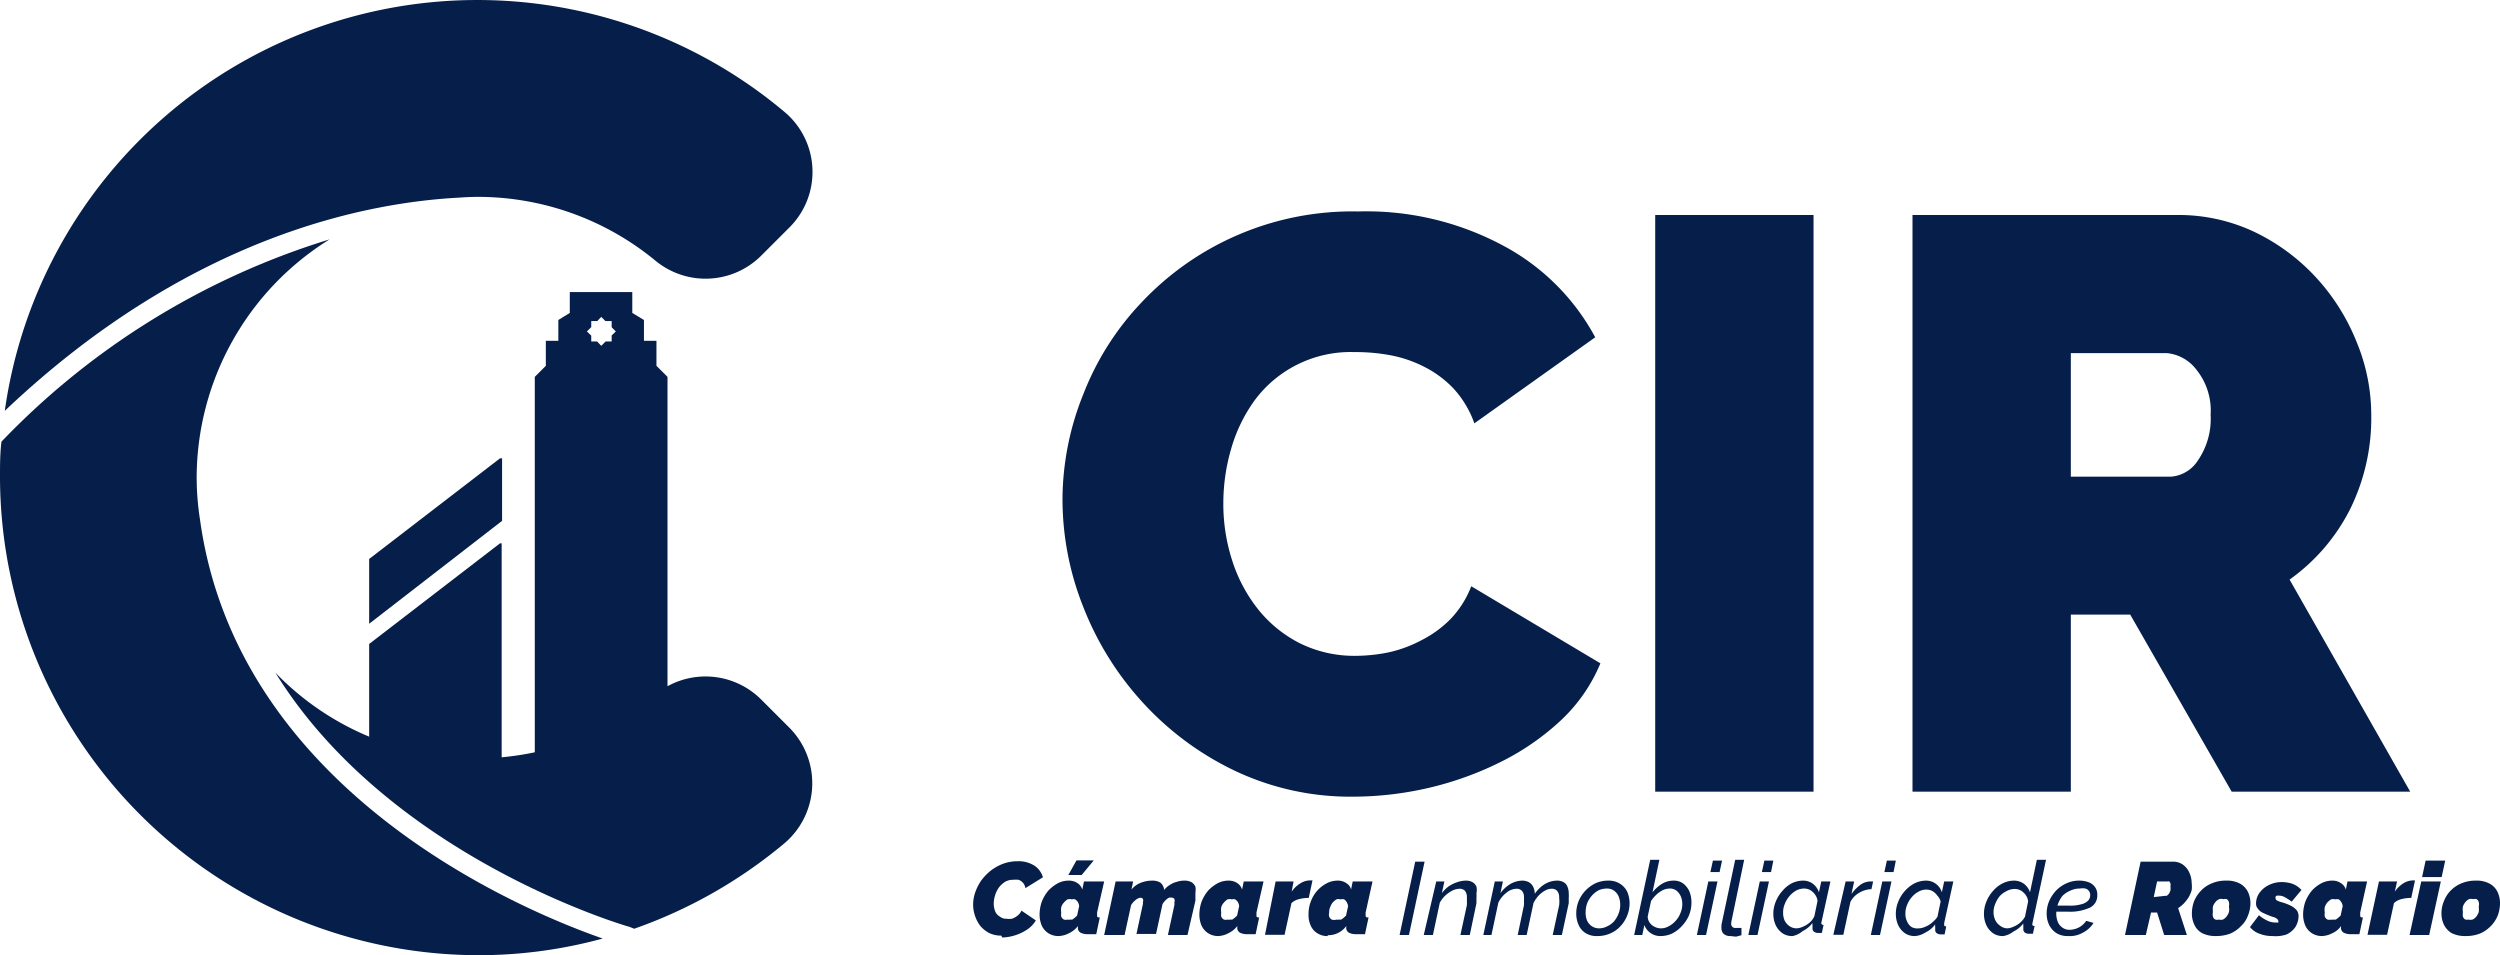
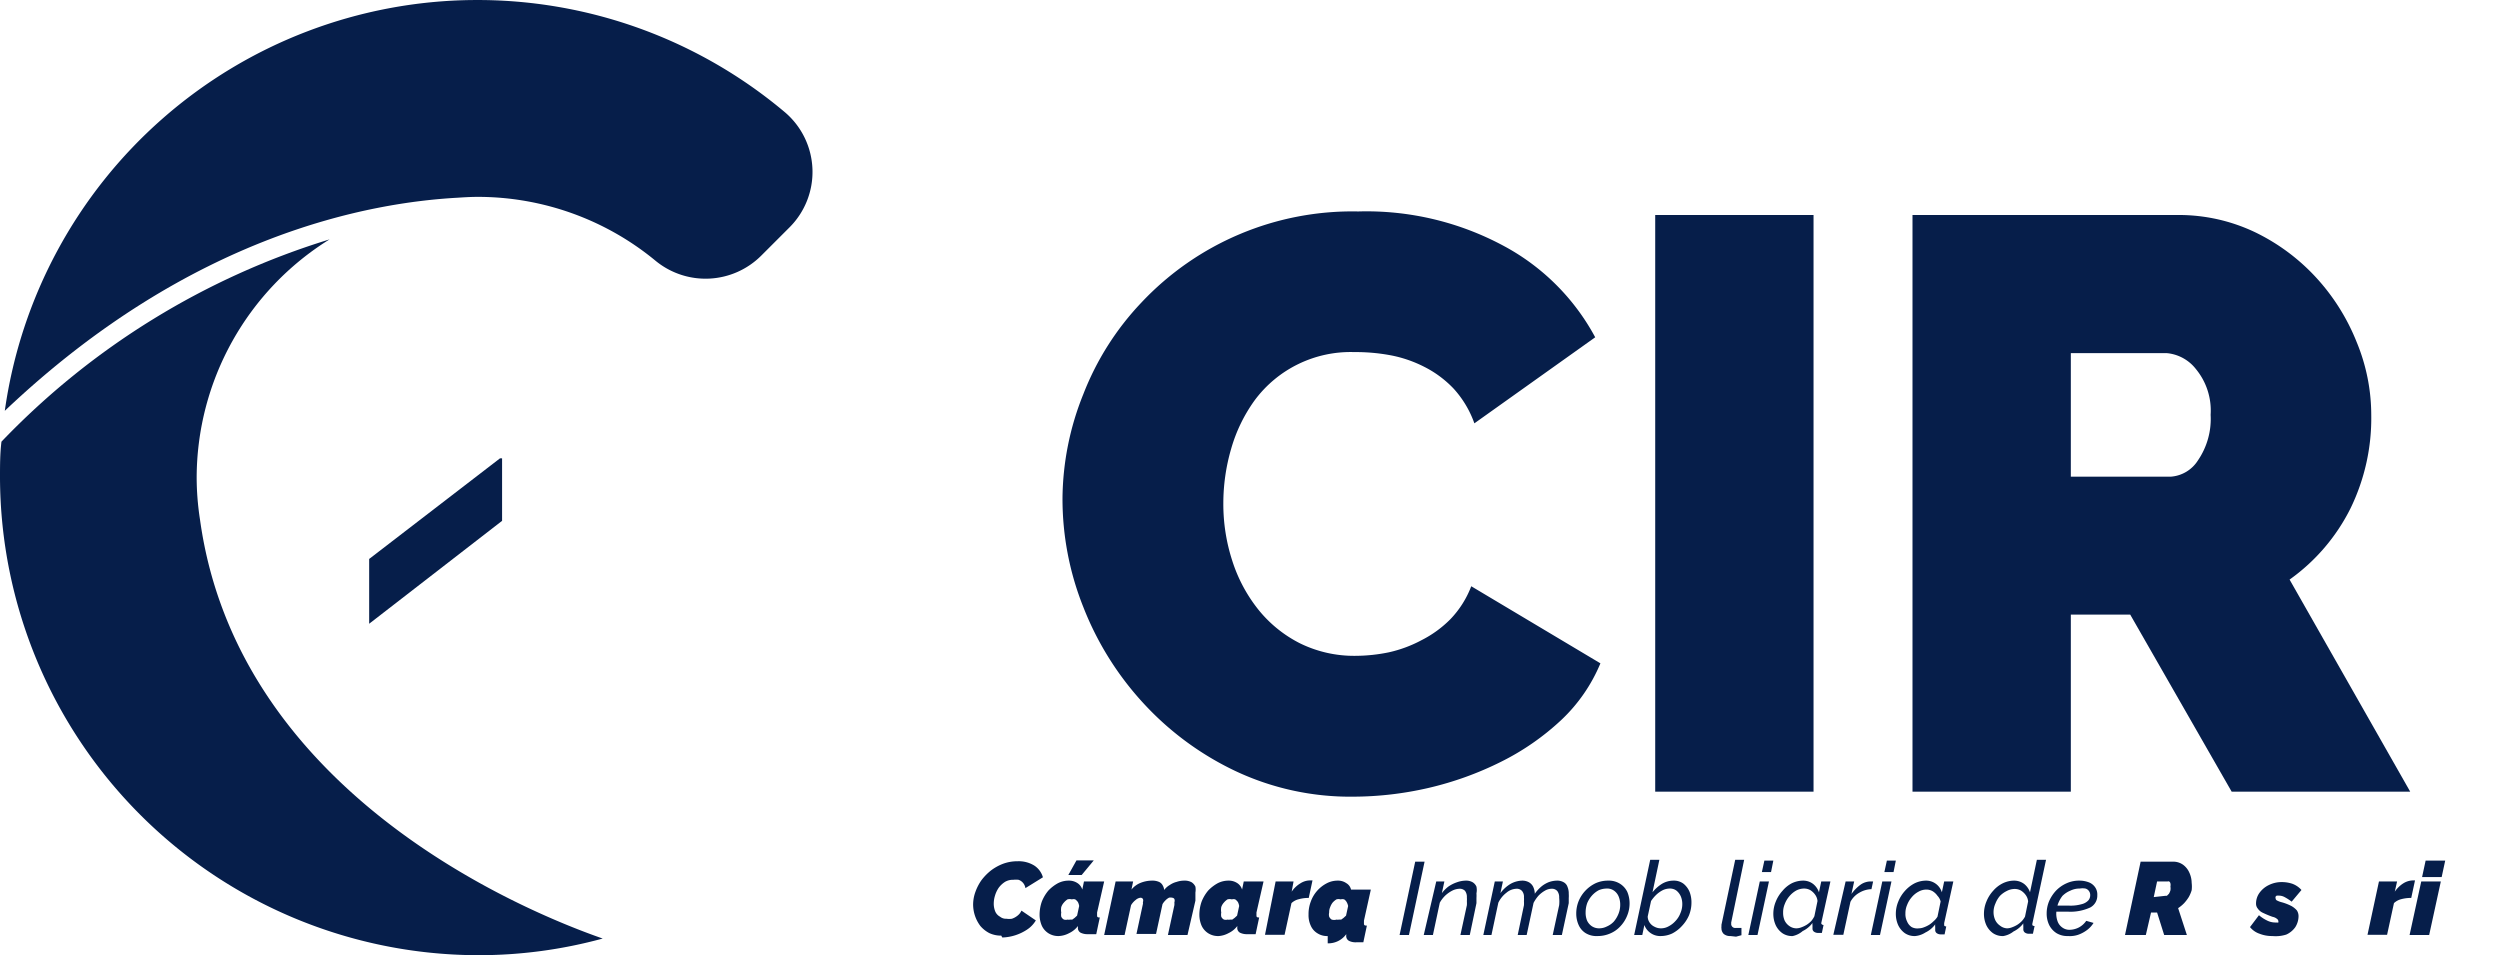
<svg xmlns="http://www.w3.org/2000/svg" width="120" height="45.85" viewBox="0 0 120 45.85">
  <g id="Capa_2" data-name="Capa 2">
    <g id="Layer_1" data-name="Layer 1">
      <g>
        <g>
          <path d="M22.93,9.45a13.4,13.4,0,0,1,8.54,3.07,3.78,3.78,0,0,0,5.07-.25l1.34-1.34a3.76,3.76,0,0,0-.19-5.53A22.91,22.91,0,0,0,.23,19.72c9-8.54,17.62-10,21.74-10.23C22.28,9.47,22.6,9.45,22.93,9.45Z" fill="#061e4a" />
          <path d="M9.6,24.94h0a13.3,13.3,0,0,1-.16-2,13.49,13.49,0,0,1,6.38-11.45A36.71,36.71,0,0,0,.07,21.2C0,21.77,0,22.34,0,22.93A23,23,0,0,0,22.93,45.85a22.63,22.63,0,0,0,6-.8C25,43.68,11.4,38,9.6,24.94Z" fill="#061e4a" />
          <g>
-             <path d="M37.88,34.92l-1.34-1.34a3.78,3.78,0,0,0-4.5-.64V18.09l-.53-.53v-1.2h-.6v-1l-.56-.34v-1h-3v1l-.55.34v1h-.6v1.2l-.53.53V35.42h0v.69a13.84,13.84,0,0,1-1.59.24V26.08H24l-6.28,4.83v4.45a13.44,13.44,0,0,1-4.5-3.07c5.48,8.86,16.83,12.16,17,12.2l.22.09a23.18,23.18,0,0,0,7.21-4.1A3.78,3.78,0,0,0,37.88,34.92ZM29.36,16.1v.29h-.29l-.21.21-.2-.21h-.28v-.28l-.21-.2.21-.21v-.29h.29l.19-.2.2.2h.3v.3l.2.2Z" fill="#061e4a" />
            <path d="M24.1,22H24l-6.28,4.83v3.11L24.1,25Z" fill="#061e4a" />
          </g>
        </g>
        <g>
          <g>
            <path d="M51,23.92a13.61,13.61,0,0,1,1-5,13.43,13.43,0,0,1,2.79-4.4,13.89,13.89,0,0,1,10.4-4.37,13.89,13.89,0,0,1,7,1.66,10.74,10.74,0,0,1,4.38,4.38l-5.8,4.13a4.89,4.89,0,0,0-1-1.67,5.13,5.13,0,0,0-1.42-1.05,6,6,0,0,0-1.62-.55A9.14,9.14,0,0,0,65,16.9a5.73,5.73,0,0,0-4.78,2.32,7.47,7.47,0,0,0-1.13,2.34,9.37,9.37,0,0,0-.37,2.59,8.82,8.82,0,0,0,.43,2.77,7.31,7.31,0,0,0,1.25,2.34,6.08,6.08,0,0,0,2,1.62,5.89,5.89,0,0,0,2.67.6,8.06,8.06,0,0,0,1.6-.17,6.17,6.17,0,0,0,1.58-.59,5.32,5.32,0,0,0,1.37-1,4.69,4.69,0,0,0,1-1.58l6.2,3.7a7.9,7.9,0,0,1-1.89,2.73,12.12,12.12,0,0,1-2.89,2,15.72,15.72,0,0,1-3.47,1.25,16.19,16.19,0,0,1-3.6.42A12.93,12.93,0,0,1,59.28,37a14.34,14.34,0,0,1-4.41-3.26A14.7,14.7,0,0,1,52,29.14,14,14,0,0,1,51,23.92Z" fill="#061e4a" />
            <path d="M79.45,38V10.32h7.6V38Z" fill="#061e4a" />
            <path d="M91.8,38V10.32h12.71a8.51,8.51,0,0,1,3.74.83,9.74,9.74,0,0,1,2.94,2.19,10.09,10.09,0,0,1,1.93,3.08,9.16,9.16,0,0,1,.7,3.48,9.88,9.88,0,0,1-1,4.51,9.27,9.27,0,0,1-2.92,3.41L115.69,38h-8.57l-4.87-8.5H99.4V38Zm7.6-15.12h4.8a1.68,1.68,0,0,0,1.3-.78,3.52,3.52,0,0,0,.61-2.19,3.13,3.13,0,0,0-.71-2.2,2,2,0,0,0-1.4-.76H99.4Z" fill="#061e4a" />
          </g>
          <g>
            <path d="M48.06,44.91a1.32,1.32,0,0,1-.57-.12,1.44,1.44,0,0,1-.43-.34,1.72,1.72,0,0,1-.35-1.05,1.8,1.8,0,0,1,.11-.59,2.3,2.3,0,0,1,.29-.56,2.55,2.55,0,0,1,.46-.47,2.33,2.33,0,0,1,.58-.32,2,2,0,0,1,.7-.12,1.42,1.42,0,0,1,.8.21,1,1,0,0,1,.41.56l-.84.52a.5.5,0,0,0-.33-.4,1.07,1.07,0,0,0-.25,0,.74.74,0,0,0-.4.1,1.15,1.15,0,0,0-.3.28,1.33,1.33,0,0,0-.18.38,1.31,1.31,0,0,0-.06.38,1,1,0,0,0,.06.35A.51.51,0,0,0,48,44a.45.45,0,0,0,.31.1.87.87,0,0,0,.26,0,.83.83,0,0,0,.26-.14.63.63,0,0,0,.2-.25l.69.47a1.35,1.35,0,0,1-.42.44,2.28,2.28,0,0,1-1.19.38Z" fill="#061e4a" />
            <path d="M50.82,44.93a.88.88,0,0,1-.49-.13.86.86,0,0,1-.32-.36,1.33,1.33,0,0,1-.11-.54,1.9,1.9,0,0,1,.11-.63,1.94,1.94,0,0,1,.31-.52,1.88,1.88,0,0,1,.45-.35,1.13,1.13,0,0,1,.54-.13.73.73,0,0,1,.41.12.56.56,0,0,1,.23.31l.08-.39H53l-.34,1.49v.12c0,.08,0,.12.13.12l-.17.8-.23,0h-.17a.73.73,0,0,1-.35-.07.26.26,0,0,1-.13-.26v-.06a1.13,1.13,0,0,1-.42.34A1.15,1.15,0,0,1,50.82,44.93Zm.43-.79a.2.2,0,0,0,.11,0l.11,0,.11-.08.12-.11.1-.46a.6.6,0,0,0-.06-.19.53.53,0,0,0-.13-.13.29.29,0,0,0-.16,0,.41.41,0,0,0-.21,0,.8.8,0,0,0-.17.15.61.61,0,0,0-.13.22.75.75,0,0,0,0,.26.59.59,0,0,0,0,.2.29.29,0,0,0,.13.14A.36.36,0,0,0,51.25,44.14ZM51.92,42,51.28,42l.39-.7h.83Z" fill="#061e4a" />
            <path d="M53.55,42.31h.84l-.08.39a1.06,1.06,0,0,1,.43-.32,1.5,1.5,0,0,1,.55-.11.8.8,0,0,1,.34.06.37.37,0,0,1,.18.17.52.52,0,0,1,.07.22.88.88,0,0,1,.27-.24,1,1,0,0,1,.33-.15,1.13,1.13,0,0,1,.36-.06.69.69,0,0,1,.36.08.51.51,0,0,1,.18.21.86.86,0,0,1,0,.28V43c0,.06,0,.13,0,.23L57,44.88h-.94l.31-1.43a.78.78,0,0,0,0-.14.23.23,0,0,0,0-.16.14.14,0,0,0-.11-.06.3.3,0,0,0-.15,0,.7.7,0,0,0-.17.13.86.86,0,0,0-.14.18l-.31,1.43h-.94l.31-1.44a.19.19,0,0,0,0-.07V43.3a.21.21,0,0,0,0-.15.14.14,0,0,0-.11-.06.42.42,0,0,0-.24.11.88.88,0,0,0-.22.25l-.31,1.43H53Z" fill="#061e4a" />
            <path d="M58.5,44.93A.88.88,0,0,1,58,44.8a.86.86,0,0,1-.32-.36,1.33,1.33,0,0,1-.11-.54,1.9,1.9,0,0,1,.11-.63,1.94,1.94,0,0,1,.31-.52,1.88,1.88,0,0,1,.45-.35,1.13,1.13,0,0,1,.54-.13.73.73,0,0,1,.41.12.56.56,0,0,1,.23.31l.08-.39h.95l-.34,1.49v.12c0,.08,0,.12.13.12l-.17.8-.23,0h-.17a.73.73,0,0,1-.35-.07.26.26,0,0,1-.13-.26v-.06a1.13,1.13,0,0,1-.42.34A1.15,1.15,0,0,1,58.5,44.93Zm.43-.79a.2.2,0,0,0,.11,0l.11,0,.11-.08.12-.11.1-.46a.6.6,0,0,0-.06-.19.53.53,0,0,0-.13-.13.29.29,0,0,0-.16,0,.41.41,0,0,0-.21,0,.8.8,0,0,0-.17.15.61.61,0,0,0-.13.22.75.75,0,0,0,0,.26.59.59,0,0,0,0,.2.29.29,0,0,0,.13.14A.36.36,0,0,0,58.93,44.14Z" fill="#061e4a" />
            <path d="M61.23,42.31h.86L62,42.8a1.33,1.33,0,0,1,.42-.4.87.87,0,0,1,.44-.14H63l-.18.84a1.78,1.78,0,0,0-.47.06.78.78,0,0,0-.36.19l-.33,1.52h-.94Z" fill="#061e4a" />
-             <path d="M63.73,44.93a.85.85,0,0,1-.49-.13.8.8,0,0,1-.32-.36,1.19,1.19,0,0,1-.11-.54,1.67,1.67,0,0,1,.11-.63,1.59,1.59,0,0,1,.76-.87,1.13,1.13,0,0,1,.54-.13.68.68,0,0,1,.4.12.48.48,0,0,1,.23.31l.08-.39h.95l-.33,1.49v.07a.43.43,0,0,0,0,.05c0,.08,0,.12.14.12l-.17.8-.23,0H65.1a.7.7,0,0,1-.35-.07.26.26,0,0,1-.13-.26v-.06a1.06,1.06,0,0,1-.89.44Zm.43-.79a.22.22,0,0,0,.11,0l.11,0,.11-.08.12-.11.1-.46a.62.62,0,0,0-.07-.19.37.37,0,0,0-.12-.13.33.33,0,0,0-.17,0,.37.37,0,0,0-.2,0,.84.84,0,0,0-.18.15.78.78,0,0,0-.12.22.58.58,0,0,0-.05.26.42.42,0,0,0,0,.2.33.33,0,0,0,.12.14A.42.42,0,0,0,64.16,44.14Z" fill="#061e4a" />
+             <path d="M63.73,44.93a.85.85,0,0,1-.49-.13.8.8,0,0,1-.32-.36,1.19,1.19,0,0,1-.11-.54,1.67,1.67,0,0,1,.11-.63,1.59,1.59,0,0,1,.76-.87,1.13,1.13,0,0,1,.54-.13.68.68,0,0,1,.4.12.48.48,0,0,1,.23.31h.95l-.33,1.49v.07a.43.43,0,0,0,0,.05c0,.08,0,.12.14.12l-.17.8-.23,0H65.1a.7.7,0,0,1-.35-.07.26.26,0,0,1-.13-.26v-.06a1.06,1.06,0,0,1-.89.44Zm.43-.79a.22.22,0,0,0,.11,0l.11,0,.11-.08.12-.11.1-.46a.62.62,0,0,0-.07-.19.37.37,0,0,0-.12-.13.33.33,0,0,0-.17,0,.37.37,0,0,0-.2,0,.84.84,0,0,0-.18.15.78.78,0,0,0-.12.22.58.58,0,0,0-.05.26.42.42,0,0,0,0,.2.33.33,0,0,0,.12.14A.42.42,0,0,0,64.16,44.14Z" fill="#061e4a" />
            <path d="M67.93,41.36h.45l-.75,3.52h-.45Z" fill="#061e4a" />
            <path d="M68.94,42.31h.39l-.12.56a1.62,1.62,0,0,1,.32-.32,1.66,1.66,0,0,1,.4-.2,1.31,1.31,0,0,1,.43-.08.62.62,0,0,1,.33.08.46.46,0,0,1,.18.21.8.8,0,0,1,0,.32,1.7,1.7,0,0,1,0,.22c0,.08,0,.16,0,.25l-.32,1.53H70.1l.31-1.43a1.62,1.62,0,0,0,0-.2,1,1,0,0,0,0-.17.49.49,0,0,0-.09-.32.35.35,0,0,0-.26-.1.83.83,0,0,0-.35.09,1.51,1.51,0,0,0-.34.24,1.46,1.46,0,0,0-.26.34l-.33,1.55h-.44Z" fill="#061e4a" />
            <path d="M71.75,42.31h.39l-.12.56a1.66,1.66,0,0,1,.48-.44,1.2,1.2,0,0,1,.57-.16.66.66,0,0,1,.32.08.51.51,0,0,1,.2.21.81.81,0,0,1,.08.34,1.83,1.83,0,0,1,.32-.35,1.31,1.31,0,0,1,.36-.21,1.22,1.22,0,0,1,.38-.07.62.62,0,0,1,.33.08.39.39,0,0,1,.18.22.81.81,0,0,1,.06.33,1.48,1.48,0,0,1,0,.21c0,.08,0,.16,0,.24l-.33,1.53h-.44l.31-1.43a1.71,1.71,0,0,0,0-.36.49.49,0,0,0-.09-.32.34.34,0,0,0-.27-.11.65.65,0,0,0-.32.09,1.36,1.36,0,0,0-.31.24,1.8,1.8,0,0,0-.24.35l-.33,1.54h-.43l.3-1.43a1.77,1.77,0,0,0,0-.2,1,1,0,0,0,0-.17.44.44,0,0,0-.09-.31.33.33,0,0,0-.26-.11.78.78,0,0,0-.49.19,1.33,1.33,0,0,0-.39.48l-.33,1.55H71.2Z" fill="#061e4a" />
            <path d="M76.69,44.93a1,1,0,0,1-.58-.14.88.88,0,0,1-.34-.4,1.33,1.33,0,0,1-.11-.54,1.58,1.58,0,0,1,.12-.61,1.65,1.65,0,0,1,.82-.85,1.45,1.45,0,0,1,.59-.12,1,1,0,0,1,.57.15.94.94,0,0,1,.35.39,1.42,1.42,0,0,1,.11.55,1.53,1.53,0,0,1-.12.6,1.6,1.6,0,0,1-.33.51,1.39,1.39,0,0,1-.49.34A1.48,1.48,0,0,1,76.69,44.93Zm.07-.37a.81.81,0,0,0,.37-.09,1,1,0,0,0,.33-.23,1.34,1.34,0,0,0,.22-.36,1.14,1.14,0,0,0,.09-.46,1,1,0,0,0-.08-.4.64.64,0,0,0-.22-.27.56.56,0,0,0-.35-.1,1,1,0,0,0-.38.08,1.21,1.21,0,0,0-.32.25,1.31,1.31,0,0,0-.23.36,1.33,1.33,0,0,0-.08.45,1,1,0,0,0,.07.4.67.67,0,0,0,.23.27A.63.63,0,0,0,76.76,44.56Z" fill="#061e4a" />
            <path d="M79.72,44.93a.8.8,0,0,1-.5-.15.78.78,0,0,1-.29-.38l-.1.48h-.39l.77-3.61h.44l-.33,1.56a1.79,1.79,0,0,1,.46-.41,1.08,1.08,0,0,1,.55-.15.76.76,0,0,1,.48.15,1,1,0,0,1,.29.39,1.4,1.4,0,0,1,.09.51,1.63,1.63,0,0,1-.12.62,1.75,1.75,0,0,1-.34.51,1.64,1.64,0,0,1-.47.36A1.32,1.32,0,0,1,79.72,44.93Zm0-.37a.75.75,0,0,0,.38-.1,1.15,1.15,0,0,0,.33-.26,1.1,1.1,0,0,0,.23-.37,1.07,1.07,0,0,0,.09-.43.94.94,0,0,0-.07-.37.74.74,0,0,0-.21-.28.52.52,0,0,0-.33-.1.8.8,0,0,0-.33.08,1.34,1.34,0,0,0-.31.22,1.81,1.81,0,0,0-.25.3l-.16.74a.52.52,0,0,0,.09.29.57.57,0,0,0,.23.2A.65.65,0,0,0,79.7,44.56Z" fill="#061e4a" />
-             <path d="M82,42.31h.44l-.55,2.57h-.44Zm.22-1h.44l-.12.55h-.44Z" fill="#061e4a" />
            <path d="M83.06,44.93a.47.47,0,0,1-.32-.1.38.38,0,0,1-.11-.28.19.19,0,0,1,0-.08s0-.06,0-.08l.66-3.12h.43l-.62,3a.09.09,0,0,0,0,.05v0a.19.19,0,0,0,.22.22l.13,0,.14,0v.35l-.26.07Z" fill="#061e4a" />
            <path d="M84.47,42.31h.44l-.55,2.57h-.44Zm.22-1h.43l-.11.55h-.44Z" fill="#061e4a" />
            <path d="M86.05,44.93a.82.82,0,0,1-.5-.14,1,1,0,0,1-.32-.39,1.32,1.32,0,0,1-.11-.53,1.53,1.53,0,0,1,.12-.6,1.69,1.69,0,0,1,.32-.51A1.47,1.47,0,0,1,86,42.4a1.26,1.26,0,0,1,.54-.13.78.78,0,0,1,.49.16.86.86,0,0,1,.28.4l.11-.52h.44l-.44,2v0s0,0,0,0,0,.08.11.09l-.08.38h-.17a.33.33,0,0,1-.21-.06.18.18,0,0,1-.07-.15v-.06s0-.06,0-.09a.5.5,0,0,1,0-.12,1.26,1.26,0,0,1-.47.39A1.08,1.08,0,0,1,86.05,44.93Zm.18-.37a.69.69,0,0,0,.24-.05,1.42,1.42,0,0,0,.25-.12,1.24,1.24,0,0,0,.22-.18,1.14,1.14,0,0,0,.15-.23l.15-.73a.6.6,0,0,0-.11-.3.8.8,0,0,0-.23-.22.6.6,0,0,0-.29-.08.82.82,0,0,0-.4.1,1.18,1.18,0,0,0-.32.27,1.25,1.25,0,0,0-.22.37,1,1,0,0,0-.08.41.92.92,0,0,0,.07.38.68.68,0,0,0,.23.27A.58.58,0,0,0,86.23,44.56Z" fill="#061e4a" />
            <path d="M88.59,42.31H89l-.13.6a2,2,0,0,1,.43-.44.84.84,0,0,1,.48-.16h.13l-.08.37a1.19,1.19,0,0,0-.58.17,1.07,1.07,0,0,0-.43.44l-.34,1.58H88Z" fill="#061e4a" />
            <path d="M90.35,42.31h.44l-.55,2.57H89.8Zm.22-1H91l-.11.55h-.44Z" fill="#061e4a" />
            <path d="M91.93,44.93a.82.82,0,0,1-.5-.14,1,1,0,0,1-.32-.39,1.32,1.32,0,0,1-.11-.53,1.53,1.53,0,0,1,.12-.6,1.69,1.69,0,0,1,.32-.51,1.6,1.6,0,0,1,.46-.36,1.26,1.26,0,0,1,.54-.13.78.78,0,0,1,.49.16.8.8,0,0,1,.28.4l.11-.52h.44l-.44,2v.07c0,.05,0,.08.1.09l-.08.38h-.17a.33.33,0,0,1-.21-.06.18.18,0,0,1-.07-.15v-.06s0-.06,0-.09a.5.5,0,0,1,0-.12,1.26,1.26,0,0,1-.47.39A1.08,1.08,0,0,1,91.93,44.93Zm.18-.37a.69.69,0,0,0,.24-.05,1.42,1.42,0,0,0,.25-.12,1.24,1.24,0,0,0,.22-.18A.83.83,0,0,0,93,44l.15-.73A.6.6,0,0,0,93,43a.8.8,0,0,0-.23-.22.6.6,0,0,0-.29-.08.76.76,0,0,0-.39.1,1.09,1.09,0,0,0-.33.27,1.25,1.25,0,0,0-.22.37,1,1,0,0,0-.08.41.79.79,0,0,0,.08.38.59.59,0,0,0,.22.27A.58.58,0,0,0,92.11,44.56Z" fill="#061e4a" />
            <path d="M96.16,44.93a.82.82,0,0,1-.5-.14,1,1,0,0,1-.32-.39,1.32,1.32,0,0,1-.11-.53,1.53,1.53,0,0,1,.12-.6,1.69,1.69,0,0,1,.32-.51,1.47,1.47,0,0,1,.46-.36,1.26,1.26,0,0,1,.54-.13.8.8,0,0,1,.49.16.86.86,0,0,1,.28.4l.33-1.56h.44l-.66,3.08v0a0,0,0,0,0,0,0c0,.06,0,.09.11.1l-.08.37-.09,0H97.4a.33.33,0,0,1-.21-.06.19.19,0,0,1-.07-.16v-.06s0-.06,0-.09a.69.69,0,0,1,0-.13,1.26,1.26,0,0,1-.47.39A1.08,1.08,0,0,1,96.16,44.93Zm.18-.37a.69.69,0,0,0,.24-.05,1.42,1.42,0,0,0,.25-.12,1.24,1.24,0,0,0,.22-.18A1.14,1.14,0,0,0,97.2,44l.15-.73a.6.6,0,0,0-.11-.3.8.8,0,0,0-.23-.22.6.6,0,0,0-.29-.08.82.82,0,0,0-.4.1A1.18,1.18,0,0,0,96,43a1.25,1.25,0,0,0-.22.37,1,1,0,0,0-.09.41.92.92,0,0,0,.08.38.68.68,0,0,0,.23.27A.58.58,0,0,0,96.34,44.56Z" fill="#061e4a" />
            <path d="M99.26,44.93a1,1,0,0,1-.55-.14,1,1,0,0,1-.35-.39,1.26,1.26,0,0,1-.12-.55,1.53,1.53,0,0,1,.12-.6,1.81,1.81,0,0,1,.33-.5,1.61,1.61,0,0,1,.5-.35,1.44,1.44,0,0,1,.62-.13,1.25,1.25,0,0,1,.45.08.64.64,0,0,1,.3.23.6.6,0,0,1,.11.39.64.64,0,0,1-.34.59,2.28,2.28,0,0,1-1.07.2H99l-.4,0,.06-.29.37,0h.29a1.93,1.93,0,0,0,.6-.07.65.65,0,0,0,.31-.17.37.37,0,0,0,.1-.26.32.32,0,0,0-.06-.2.3.3,0,0,0-.17-.12.77.77,0,0,0-.27,0,1,1,0,0,0-.45.1A1.17,1.17,0,0,0,99,43a1.41,1.41,0,0,0-.22.4,1.5,1.5,0,0,0-.08.47,1.11,1.11,0,0,0,.07.37.62.62,0,0,0,.22.28.57.57,0,0,0,.36.11,1,1,0,0,0,.45-.12,1,1,0,0,0,.34-.31l.35.1a1.24,1.24,0,0,1-.31.34,1.61,1.61,0,0,1-.43.23A1.26,1.26,0,0,1,99.26,44.93Z" fill="#061e4a" />
            <path d="M102,44.88l.75-3.52h1.55a.81.81,0,0,1,.49.15.94.94,0,0,1,.3.38,1.21,1.21,0,0,1,.11.49,1.41,1.41,0,0,1,0,.35,1.56,1.56,0,0,1-.14.33,2,2,0,0,1-.22.29,1.68,1.68,0,0,1-.29.24l.42,1.29h-1.09l-.34-1.08h-.29L103,44.88ZM103.93,43l.08,0,.1-.1a.77.77,0,0,0,.07-.16.58.58,0,0,0,0-.19.34.34,0,0,0,0-.15.15.15,0,0,0-.06-.09.09.09,0,0,0-.07,0h-.51l-.16.75Z" fill="#061e4a" />
-             <path d="M106.37,44.93a1.42,1.42,0,0,1-.67-.14.89.89,0,0,1-.37-.4,1.26,1.26,0,0,1-.12-.55,1.71,1.71,0,0,1,.11-.59,1.67,1.67,0,0,1,.33-.5,1.45,1.45,0,0,1,.52-.35,1.67,1.67,0,0,1,.69-.13,1.3,1.3,0,0,1,.67.15.92.92,0,0,1,.37.39,1.23,1.23,0,0,1,.12.55,1.52,1.52,0,0,1-.12.59,1.29,1.29,0,0,1-.33.5,1.57,1.57,0,0,1-.51.36A1.92,1.92,0,0,1,106.37,44.93Zm.13-.79a.46.46,0,0,0,.2,0,.55.55,0,0,0,.17-.14.78.78,0,0,0,.12-.22.75.75,0,0,0,0-.26.69.69,0,0,0,0-.22.3.3,0,0,0-.1-.14.33.33,0,0,0-.17,0,.35.35,0,0,0-.2,0,.49.49,0,0,0-.18.14.72.72,0,0,0-.12.21,1.26,1.26,0,0,0,0,.27.51.51,0,0,0,0,.22.22.22,0,0,0,.1.13A.25.25,0,0,0,106.5,44.14Z" fill="#061e4a" />
            <path d="M109.08,44.93a1.62,1.62,0,0,1-.62-.11,1,1,0,0,1-.46-.32l.43-.57a1.81,1.81,0,0,0,.4.26.87.87,0,0,0,.37.09l.1,0a.1.1,0,0,0,.06,0,.15.15,0,0,0,0-.07.14.14,0,0,0-.06-.1.45.45,0,0,0-.21-.1,4.68,4.68,0,0,1-.46-.19.58.58,0,0,1-.25-.2.37.37,0,0,1-.09-.25.87.87,0,0,1,.17-.52,1.18,1.18,0,0,1,.45-.37,1.37,1.37,0,0,1,.61-.14,1.6,1.6,0,0,1,.51.08,1.08,1.08,0,0,1,.44.3l-.47.56a2.31,2.31,0,0,0-.34-.22.57.57,0,0,0-.27-.07l-.1,0a.1.1,0,0,0-.06.05.11.11,0,0,0,0,.08.11.11,0,0,0,.06.1,1,1,0,0,0,.24.09,2.45,2.45,0,0,1,.46.18,1,1,0,0,1,.26.21.51.51,0,0,1,.08.28,1,1,0,0,1-.16.53,1.07,1.07,0,0,1-.43.35A1.67,1.67,0,0,1,109.08,44.93Z" fill="#061e4a" />
-             <path d="M111.47,44.93a.88.88,0,0,1-.49-.13.86.86,0,0,1-.32-.36,1.33,1.33,0,0,1-.11-.54,1.9,1.9,0,0,1,.11-.63,1.94,1.94,0,0,1,.31-.52,1.7,1.7,0,0,1,.45-.35,1.13,1.13,0,0,1,.54-.13.68.68,0,0,1,.4.12.53.53,0,0,1,.24.31l.08-.39h.94l-.33,1.49v.12c0,.08,0,.12.13.12l-.17.8-.23,0h-.17a.7.7,0,0,1-.35-.07.26.26,0,0,1-.13-.26v-.06a1,1,0,0,1-.41.34A1.18,1.18,0,0,1,111.47,44.93Zm.43-.79a.2.2,0,0,0,.11,0l.11,0,.11-.08.12-.11.1-.46a.44.44,0,0,0-.07-.19.37.37,0,0,0-.12-.13.29.29,0,0,0-.16,0,.41.41,0,0,0-.21,0,1.19,1.19,0,0,0-.18.15.78.78,0,0,0-.12.22.75.75,0,0,0,0,.26.59.59,0,0,0,0,.2.29.29,0,0,0,.13.14A.36.36,0,0,0,111.9,44.14Z" fill="#061e4a" />
            <path d="M114.19,42.31h.87l-.11.49a1.41,1.41,0,0,1,.41-.4.91.91,0,0,1,.45-.14h.11l-.18.84a1.86,1.86,0,0,0-.48.06.79.79,0,0,0-.35.19l-.33,1.52h-.94Z" fill="#061e4a" />
            <path d="M116.22,42.31h.94l-.56,2.57h-.94Zm.21-1h.94l-.17.79h-.94Z" fill="#061e4a" />
-             <path d="M118.35,44.93a1.42,1.42,0,0,1-.67-.14,1,1,0,0,1-.37-.4,1.26,1.26,0,0,1-.12-.55,1.52,1.52,0,0,1,.12-.59,1.47,1.47,0,0,1,.32-.5,1.54,1.54,0,0,1,.52-.35,1.73,1.73,0,0,1,.69-.13,1.28,1.28,0,0,1,.67.15.87.87,0,0,1,.37.39,1.23,1.23,0,0,1,.12.55,1.71,1.71,0,0,1-.11.59,1.56,1.56,0,0,1-.33.5,1.61,1.61,0,0,1-.52.36A1.85,1.85,0,0,1,118.35,44.93Zm.13-.79a.46.46,0,0,0,.2,0,.49.49,0,0,0,.18-.14.78.78,0,0,0,.12-.22,1.09,1.09,0,0,0,0-.26.48.48,0,0,0,0-.22.24.24,0,0,0-.1-.14.31.31,0,0,0-.17,0,.35.35,0,0,0-.2,0,.55.55,0,0,0-.17.14.72.72,0,0,0-.12.21.84.84,0,0,0,0,.27.73.73,0,0,0,0,.22.27.27,0,0,0,.1.13A.26.26,0,0,0,118.48,44.14Z" fill="#061e4a" />
          </g>
        </g>
      </g>
    </g>
  </g>
</svg>